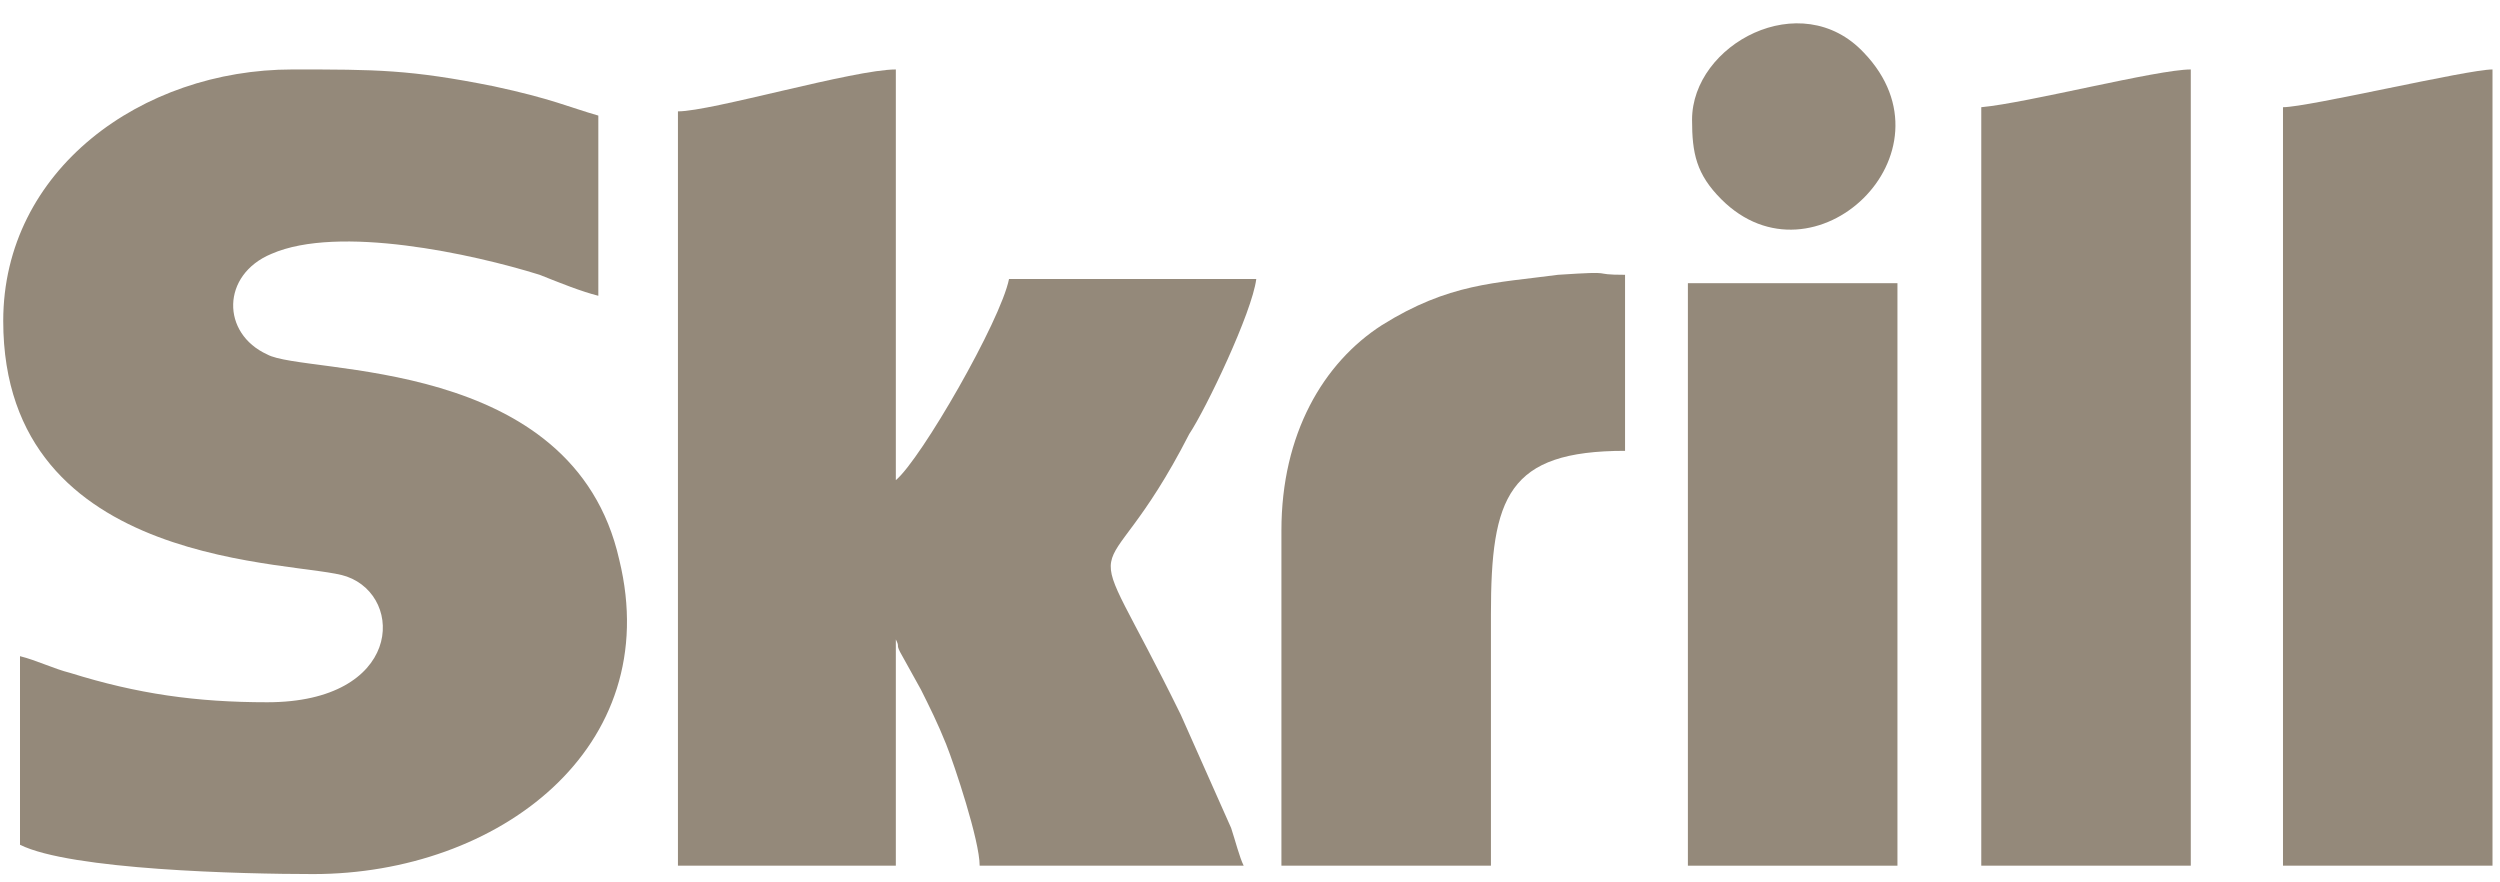
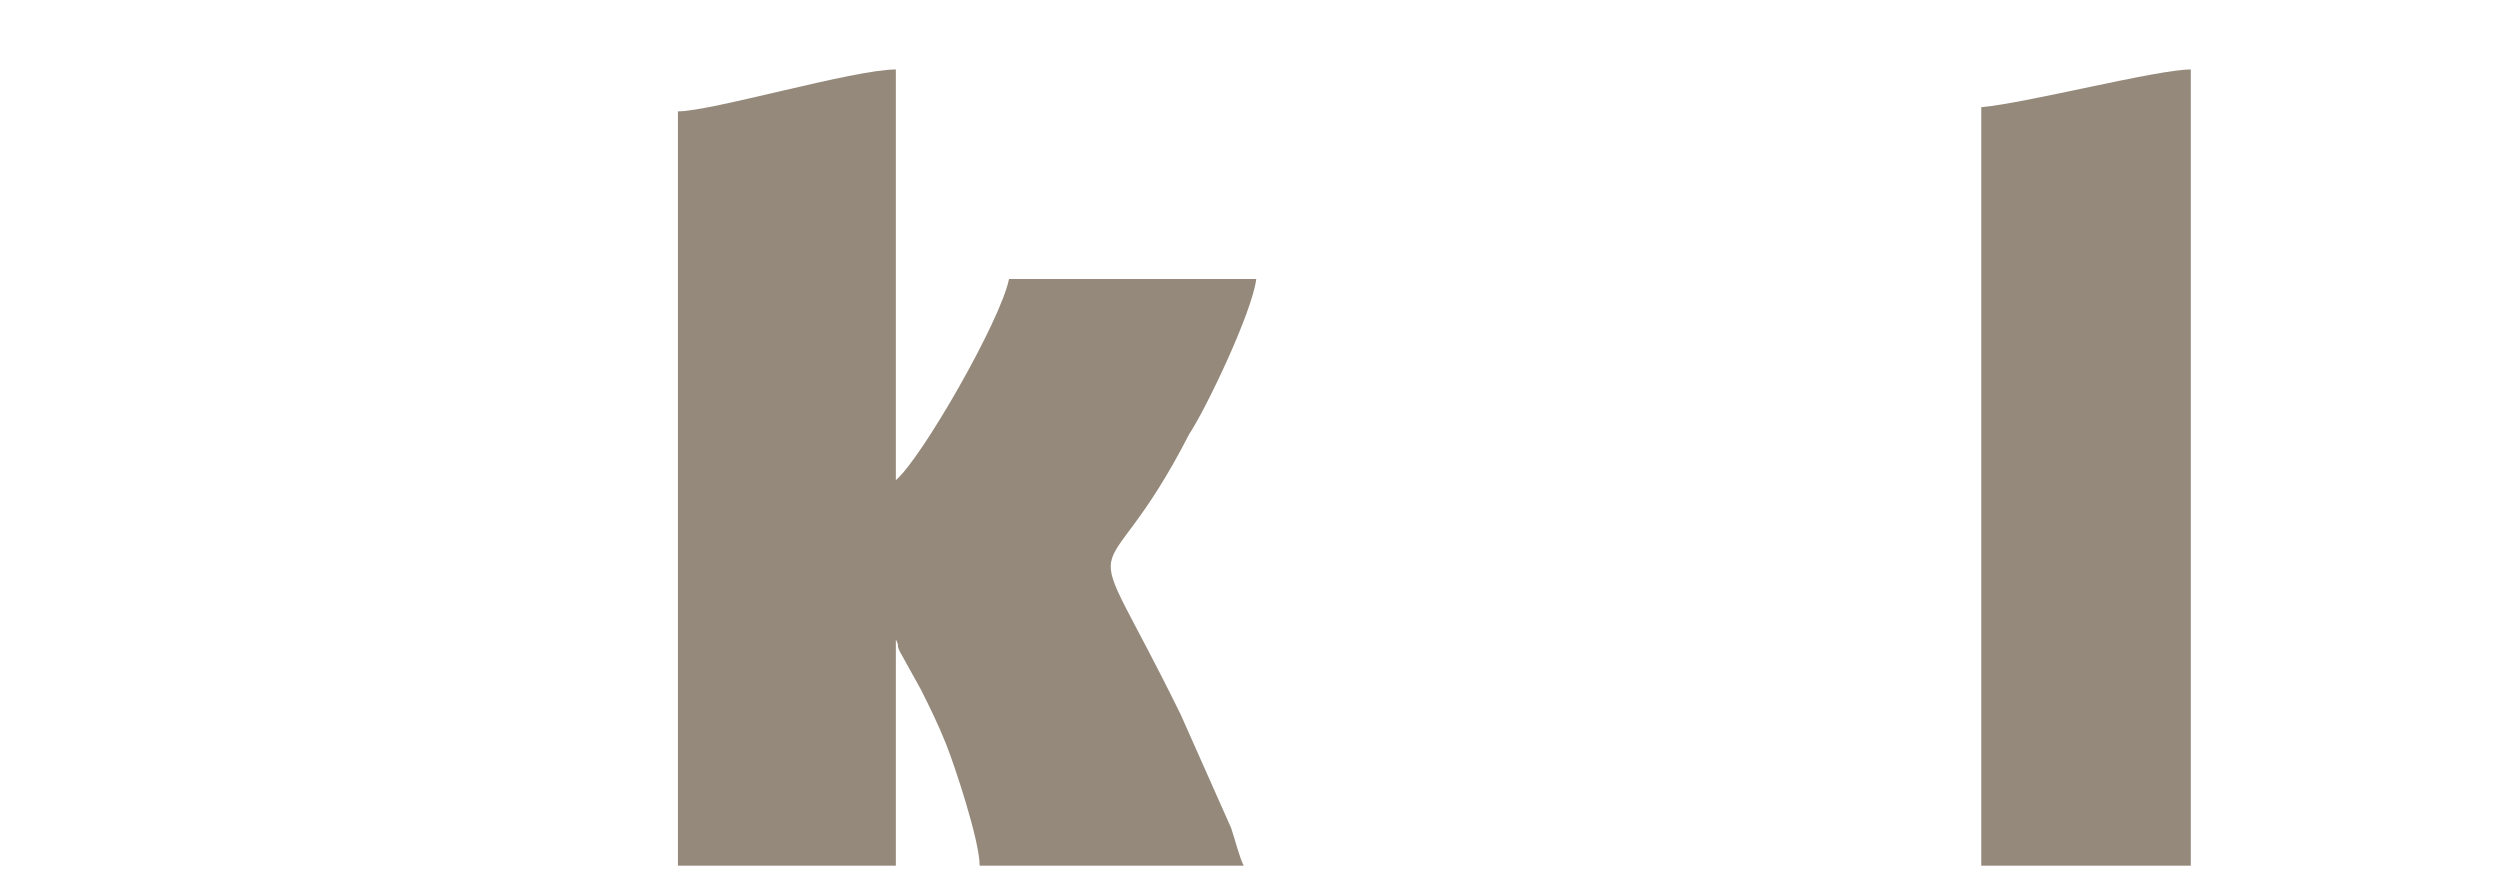
<svg xmlns="http://www.w3.org/2000/svg" width="51" height="18" viewBox="0 0 51 18" fill="none">
-   <path fill-rule="evenodd" clip-rule="evenodd" d="M0.066 6.547C0.066 11.676 6.136 11.42 7.076 11.762C8.273 12.189 8.188 14.326 5.452 14.326C3.999 14.326 2.802 14.155 1.434 13.728C1.092 13.642 0.75 13.471 0.408 13.386V17.233C1.434 17.746 4.939 17.831 6.392 17.831C10.154 17.831 13.573 15.267 12.633 11.42C11.693 7.231 6.221 7.658 5.452 7.231C4.511 6.803 4.511 5.606 5.537 5.179C6.905 4.58 9.641 5.179 11.009 5.606C11.436 5.777 11.864 5.948 12.206 6.034V2.358C11.607 2.187 11.265 2.016 10.068 1.759C8.359 1.417 7.675 1.417 5.965 1.417C2.887 1.417 0.066 3.469 0.066 6.547Z" fill="#94897A" />
  <path fill-rule="evenodd" clip-rule="evenodd" d="M13.83 2.272V17.66H18.275V13.044C18.361 13.215 18.275 13.129 18.361 13.3L18.788 14.07C18.959 14.412 19.13 14.754 19.301 15.181C19.472 15.609 19.985 17.148 19.985 17.66H25.371C25.286 17.489 25.2 17.148 25.115 16.891L24.089 14.583C21.951 10.223 22.379 12.531 24.26 8.855C24.602 8.342 25.542 6.376 25.628 5.692H20.584C20.413 6.547 18.788 9.368 18.275 9.795V1.417C17.42 1.417 14.514 2.272 13.83 2.272Z" fill="#94897A" />
  <path fill-rule="evenodd" clip-rule="evenodd" d="M40.418 2.187V17.66H44.692V1.417C44.008 1.417 41.358 2.101 40.418 2.187Z" fill="#94897A" />
-   <path fill-rule="evenodd" clip-rule="evenodd" d="M46.573 2.187V17.66H50.847V1.417C50.334 1.417 47.086 2.187 46.573 2.187Z" fill="#94897A" />
-   <path fill-rule="evenodd" clip-rule="evenodd" d="M26.141 10.821V17.66H30.415V12.531C30.415 10.137 30.757 9.197 33.151 9.197V5.606C32.381 5.606 33.065 5.521 31.783 5.606C30.501 5.777 29.56 5.777 28.192 6.632C26.995 7.401 26.141 8.855 26.141 10.821Z" fill="#94897A" />
-   <path fill-rule="evenodd" clip-rule="evenodd" d="M34.433 17.66H38.708V5.777H34.433V17.66Z" fill="#94897A" />
-   <path fill-rule="evenodd" clip-rule="evenodd" d="M34.518 2.443C34.518 3.127 34.604 3.554 35.117 4.067C36.998 5.948 39.99 3.127 38.023 1.075C36.741 -0.293 34.518 0.904 34.518 2.443Z" fill="#94897A" />
</svg>